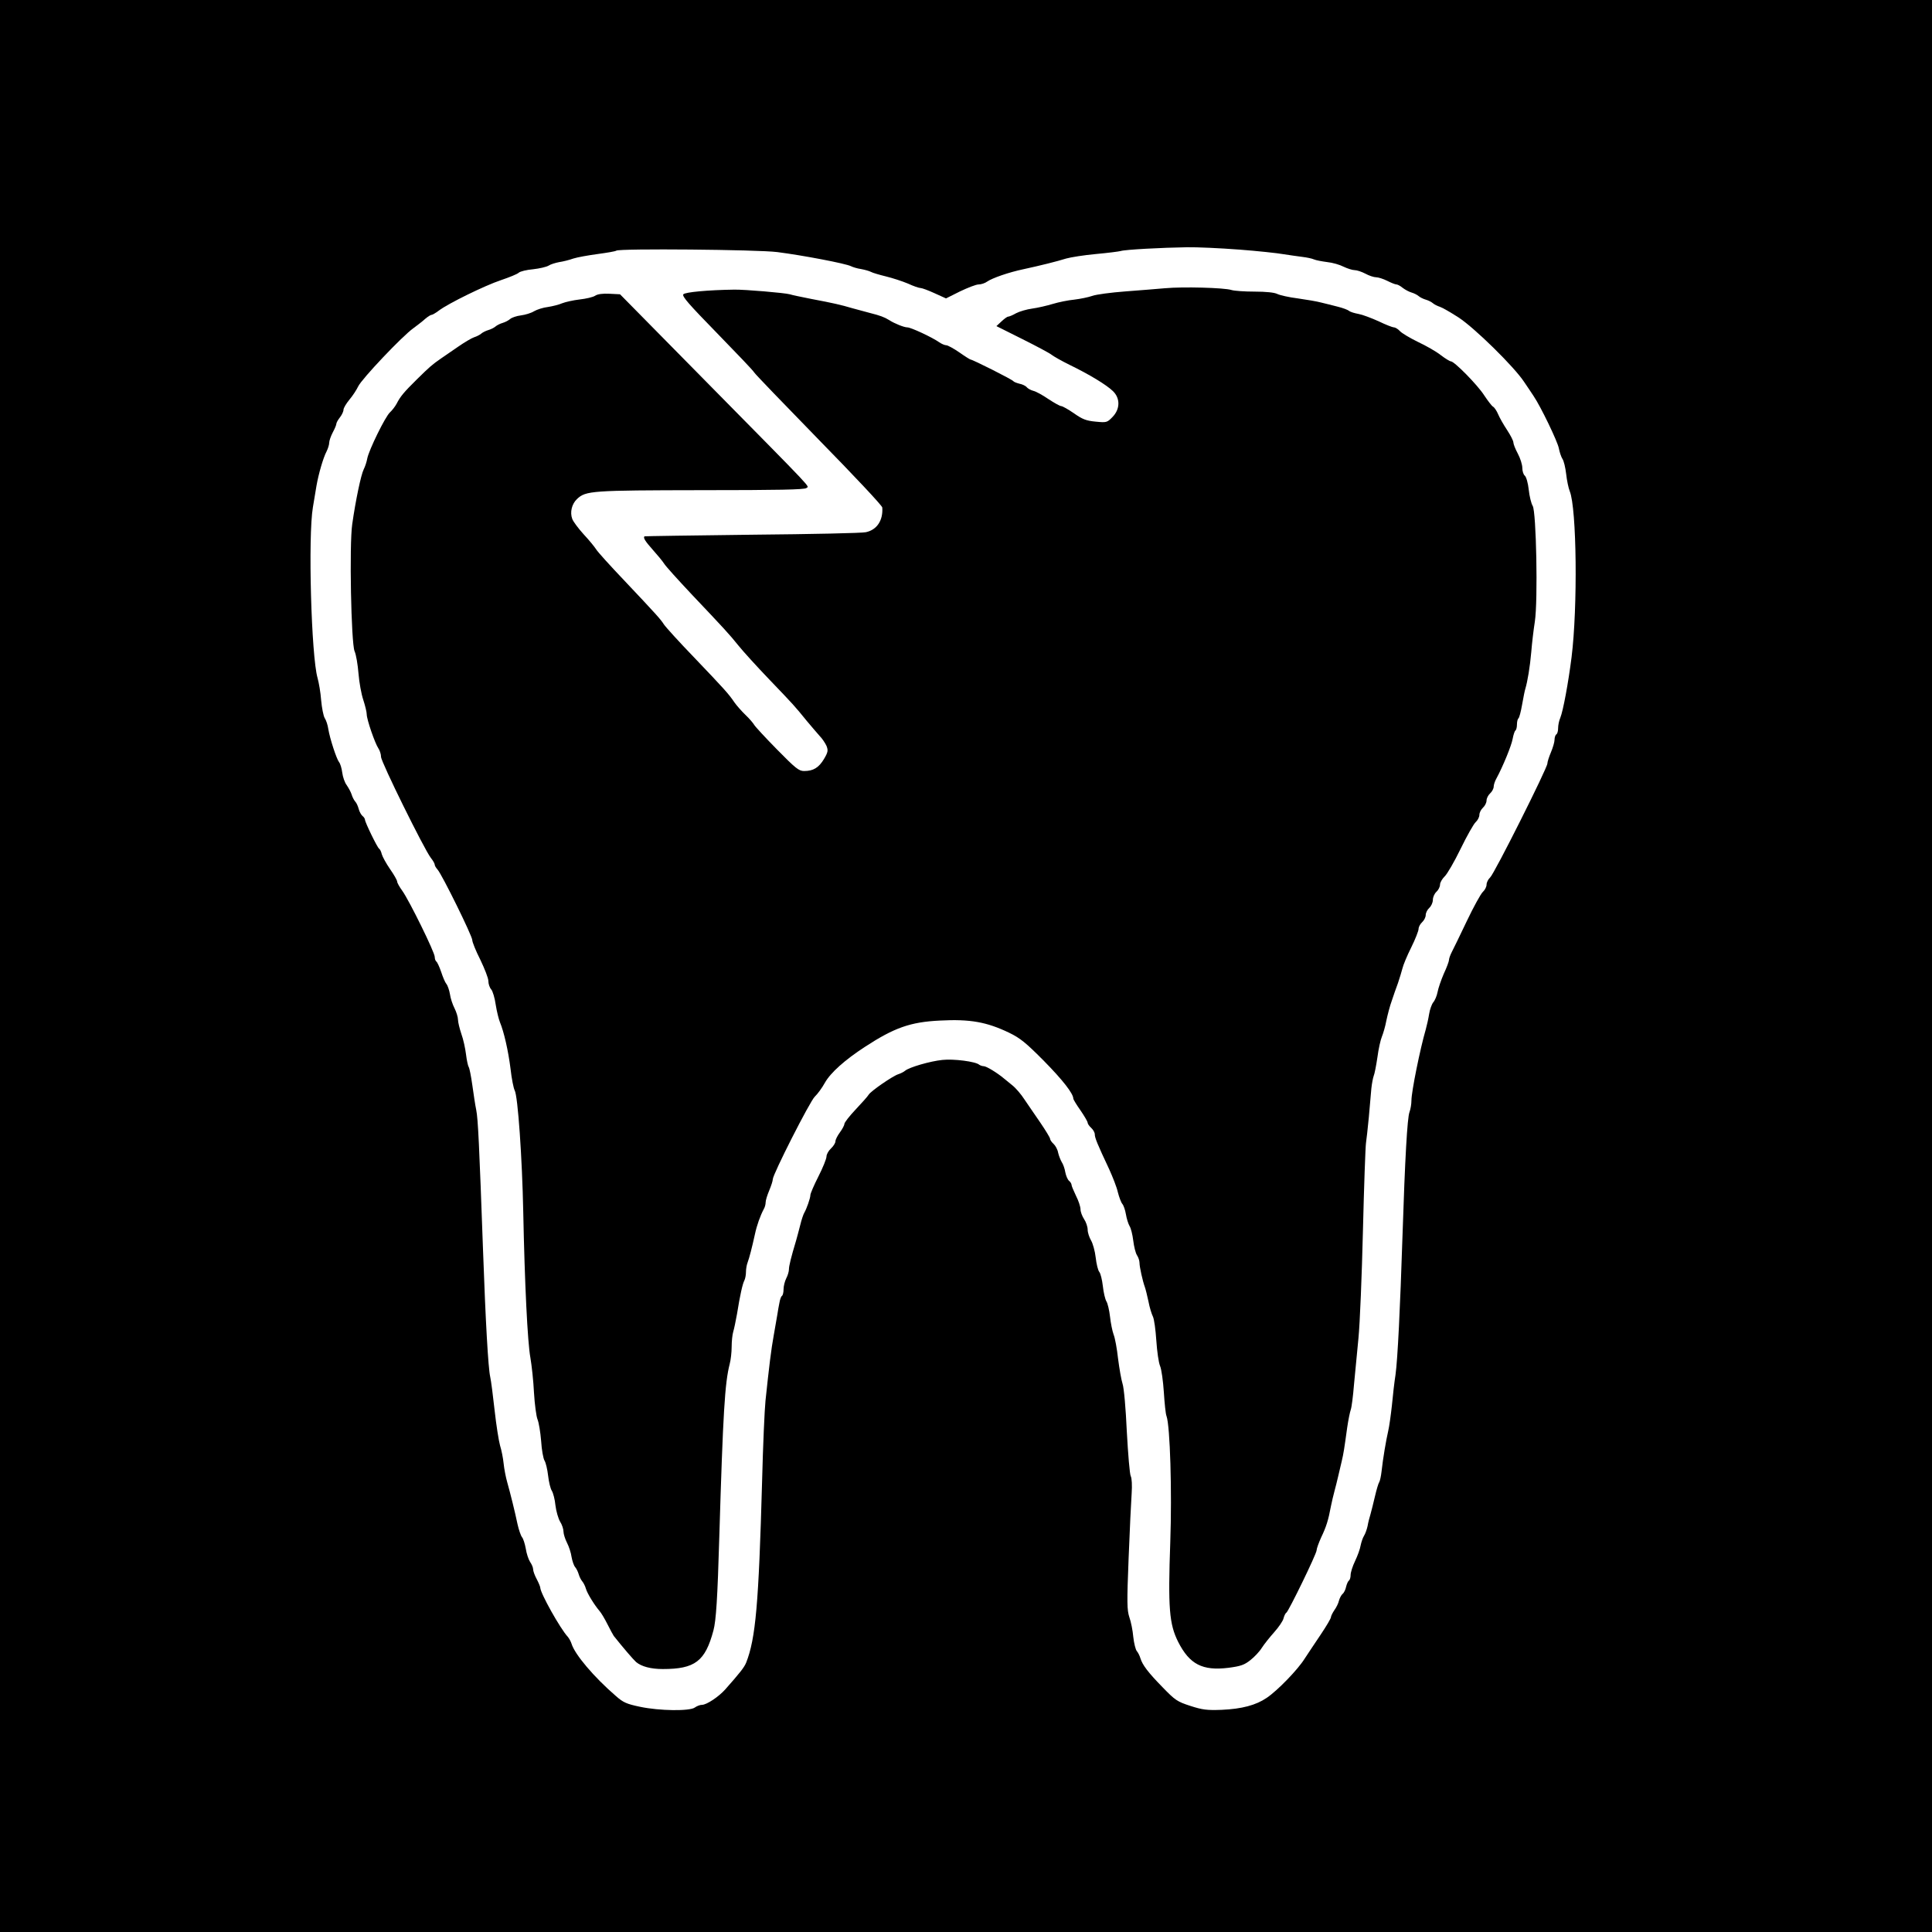
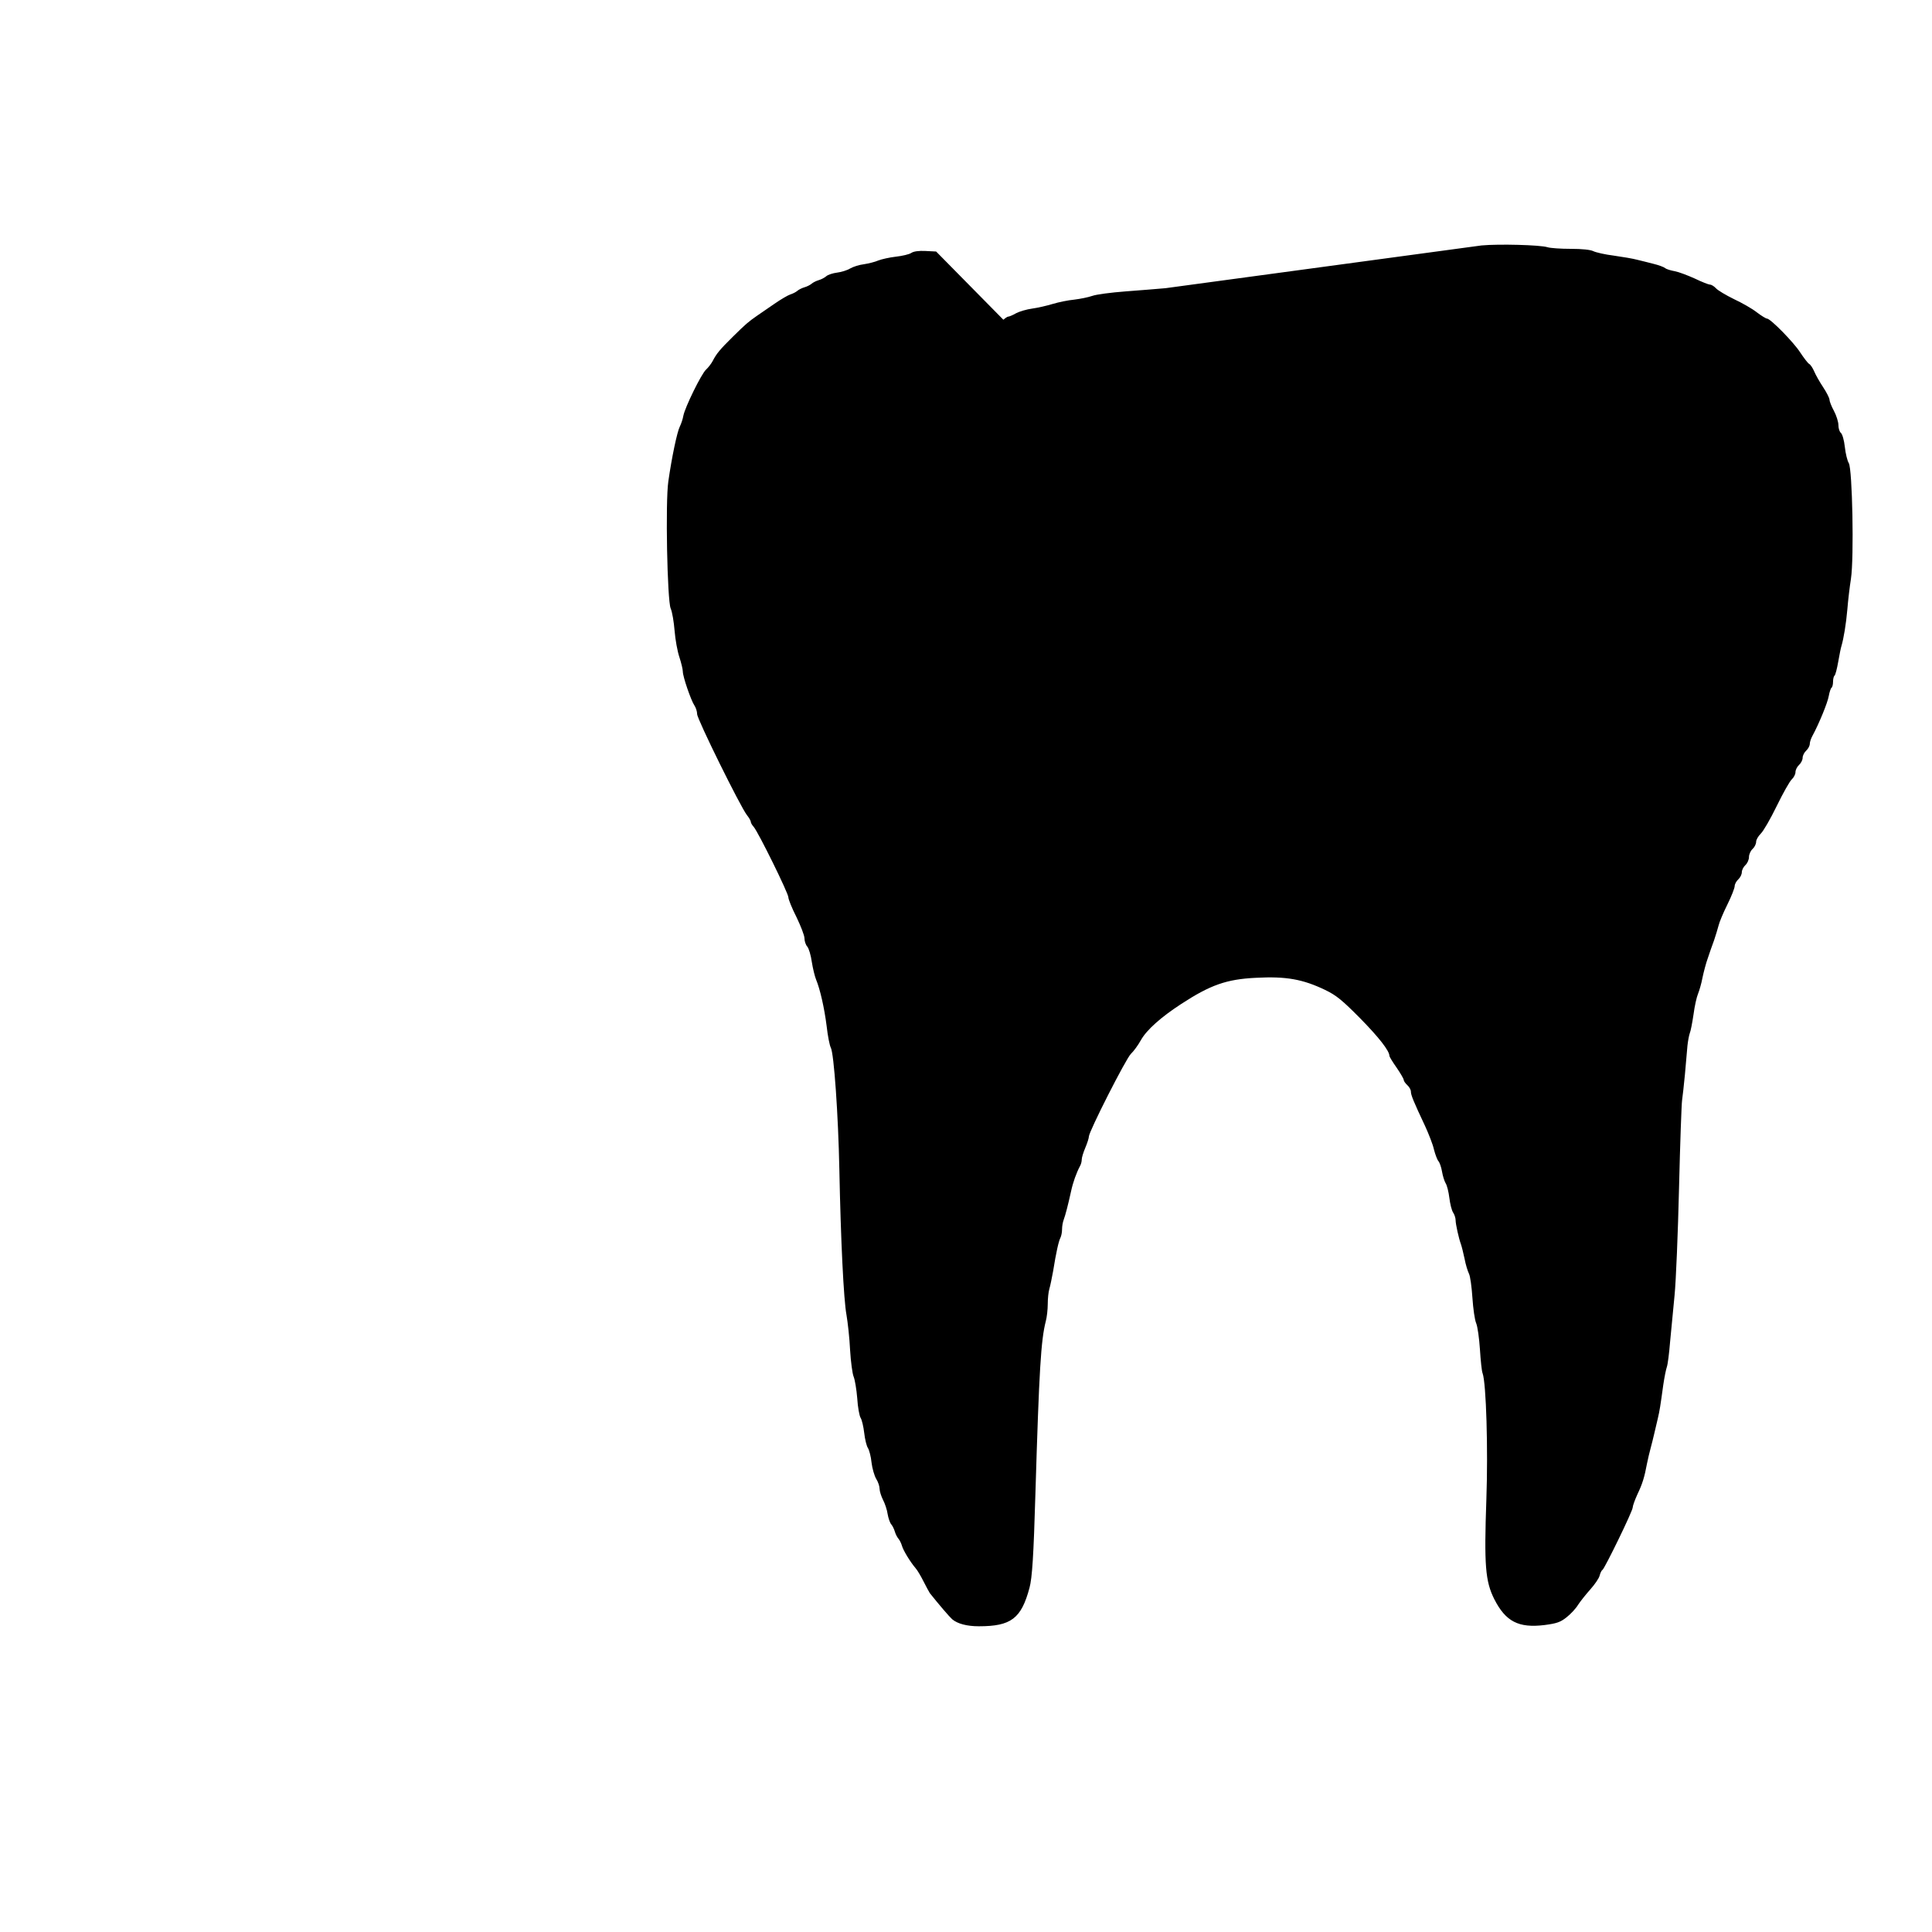
<svg xmlns="http://www.w3.org/2000/svg" version="1.0" width="1080pt" height="1080pt" viewBox="0 0 1080 1080" preserveAspectRatio="xMidYMid meet">
  <g transform="translate(0,1080) scale(0.1,-0.1)" fill="#000000" stroke="none">
-     <path d="M0 5400 l0 -5400 5400 0 5400 0 0 5400 0 5400 -5400 0 -5400 0 0 -5400z m6925 4005 c105 -8 217 -20 250 -26 33 -5 80 -12 105 -15 25 -3 54 -9 65 -14 11 -5 44 -11 74 -15 30 -3 71 -15 92 -26 21 -10 49 -19 61 -19 13 0 40 -9 61 -20 20 -11 47 -20 60 -20 12 0 40 -9 62 -20 22 -11 44 -20 51 -20 6 0 22 -8 35 -19 13 -10 35 -22 49 -26 14 -4 32 -13 40 -20 8 -7 26 -16 40 -20 14 -4 32 -13 40 -20 8 -7 26 -16 39 -20 13 -4 60 -31 105 -60 90 -59 311 -276 366 -360 19 -27 42 -63 53 -79 40 -59 134 -254 141 -292 4 -21 13 -48 20 -59 8 -11 17 -50 21 -85 4 -36 13 -79 20 -96 39 -94 45 -650 10 -929 -18 -142 -47 -299 -63 -338 -7 -16 -12 -41 -12 -57 0 -16 -4 -32 -10 -35 -5 -3 -10 -17 -10 -30 0 -13 -9 -44 -20 -70 -11 -26 -20 -54 -20 -63 0 -25 -297 -617 -320 -637 -11 -10 -20 -28 -20 -40 0 -12 -9 -30 -21 -41 -11 -10 -52 -84 -90 -164 -38 -80 -76 -158 -84 -173 -8 -16 -15 -35 -15 -43 0 -8 -13 -43 -29 -77 -15 -35 -31 -81 -35 -103 -4 -21 -15 -47 -24 -57 -8 -10 -19 -39 -23 -65 -4 -26 -13 -65 -19 -87 -31 -106 -80 -347 -80 -397 0 -20 -5 -49 -11 -65 -12 -32 -25 -255 -39 -693 -13 -403 -27 -689 -39 -775 -6 -38 -15 -115 -20 -170 -6 -55 -15 -120 -21 -145 -12 -52 -29 -152 -37 -225 -3 -27 -9 -54 -13 -60 -4 -5 -15 -41 -24 -80 -9 -38 -20 -83 -25 -100 -5 -16 -13 -46 -16 -65 -4 -19 -13 -44 -20 -55 -7 -11 -15 -35 -19 -54 -3 -19 -17 -58 -31 -87 -14 -29 -25 -64 -25 -78 0 -14 -4 -27 -9 -31 -5 -3 -12 -18 -16 -34 -3 -16 -12 -35 -20 -41 -7 -6 -16 -23 -20 -37 -3 -15 -15 -39 -26 -54 -10 -15 -19 -33 -19 -39 0 -7 -26 -51 -57 -97 -32 -47 -72 -108 -90 -135 -38 -61 -151 -178 -212 -219 -60 -41 -139 -62 -252 -67 -82 -3 -107 0 -175 22 -74 24 -85 32 -155 104 -82 84 -112 124 -124 162 -4 14 -13 32 -20 40 -7 8 -16 44 -20 80 -3 36 -13 85 -22 110 -13 40 -14 79 -4 330 6 157 14 320 17 362 3 45 1 84 -5 96 -6 11 -15 122 -22 248 -6 132 -16 246 -24 269 -7 22 -18 85 -25 140 -6 55 -17 116 -25 135 -7 19 -16 64 -20 100 -4 35 -13 74 -20 85 -7 11 -16 49 -20 85 -4 36 -13 72 -20 80 -7 8 -16 44 -20 80 -4 36 -16 79 -26 96 -10 17 -19 44 -19 60 0 16 -9 43 -20 59 -11 17 -20 41 -20 55 0 14 -11 48 -25 75 -13 28 -25 55 -25 61 0 6 -6 17 -14 23 -8 7 -17 28 -21 48 -3 20 -12 45 -20 57 -7 12 -16 35 -20 52 -3 18 -15 40 -26 50 -10 9 -19 22 -19 28 0 6 -25 47 -55 91 -31 44 -70 103 -89 130 -18 28 -48 63 -67 78 -19 15 -41 33 -49 40 -36 30 -96 67 -111 67 -8 0 -19 4 -25 8 -19 18 -144 34 -206 27 -69 -7 -185 -41 -208 -60 -8 -7 -26 -16 -39 -20 -31 -10 -153 -94 -165 -114 -5 -9 -38 -46 -73 -83 -35 -37 -63 -73 -63 -81 0 -7 -11 -28 -25 -47 -14 -19 -25 -41 -25 -50 0 -9 -11 -27 -25 -40 -14 -13 -25 -33 -25 -45 0 -12 -20 -62 -45 -111 -25 -49 -45 -96 -45 -104 0 -18 -22 -79 -34 -99 -5 -8 -16 -40 -23 -70 -8 -31 -18 -69 -23 -86 -28 -93 -40 -142 -40 -161 0 -12 -7 -35 -15 -50 -8 -16 -15 -43 -15 -61 0 -17 -4 -34 -9 -37 -5 -3 -11 -20 -14 -38 -4 -18 -9 -49 -12 -68 -3 -19 -12 -71 -20 -115 -14 -76 -26 -175 -46 -365 -5 -47 -14 -249 -19 -450 -19 -688 -36 -879 -89 -1014 -11 -27 -34 -56 -118 -151 -36 -40 -103 -85 -129 -85 -11 0 -29 -7 -40 -15 -28 -21 -197 -19 -306 4 -76 16 -94 24 -135 60 -124 107 -230 233 -248 292 -4 13 -14 31 -21 39 -42 45 -154 245 -154 275 0 5 -9 27 -20 48 -11 20 -20 45 -20 55 0 10 -8 28 -17 41 -9 14 -20 47 -24 74 -5 27 -14 56 -21 64 -7 9 -18 41 -25 72 -15 72 -40 172 -58 236 -8 28 -17 75 -20 105 -3 30 -12 75 -20 100 -7 25 -21 112 -30 194 -9 82 -20 168 -25 190 -11 47 -26 311 -40 706 -21 585 -28 737 -38 785 -6 28 -15 91 -22 140 -7 50 -16 95 -20 100 -4 6 -11 37 -15 70 -4 33 -15 85 -26 115 -10 30 -19 66 -19 80 0 14 -9 43 -19 63 -11 21 -23 57 -26 80 -4 23 -13 49 -20 57 -7 8 -20 39 -29 67 -10 29 -22 55 -27 58 -5 4 -9 15 -9 26 0 26 -143 316 -181 369 -16 22 -29 45 -29 52 0 7 -18 39 -40 70 -22 32 -42 69 -46 83 -3 14 -10 28 -15 31 -10 6 -79 148 -79 162 0 5 -6 15 -14 21 -8 7 -17 24 -21 39 -4 15 -12 34 -20 42 -7 8 -16 26 -20 40 -4 13 -17 36 -27 51 -11 14 -22 46 -25 70 -3 24 -11 51 -18 59 -14 18 -51 130 -60 185 -3 22 -12 49 -20 61 -7 11 -16 56 -20 100 -3 43 -13 99 -20 124 -35 120 -54 793 -26 955 6 39 16 93 20 120 12 68 38 157 56 191 8 16 15 38 15 49 0 11 9 37 20 58 11 20 20 42 20 48 0 6 9 22 20 36 11 14 20 33 20 43 0 9 15 34 33 56 18 21 40 55 49 74 19 41 246 281 308 325 23 17 53 40 67 53 14 12 30 22 35 22 5 0 24 11 41 24 53 40 257 140 347 170 47 16 92 34 100 42 8 7 44 16 80 19 36 4 74 13 86 20 12 8 39 16 60 20 21 3 57 12 79 20 22 7 83 18 135 25 52 7 100 15 105 19 17 13 791 6 900 -8 141 -18 383 -64 412 -79 10 -5 35 -13 57 -16 21 -4 46 -11 55 -16 9 -5 46 -16 83 -25 37 -9 92 -27 123 -40 30 -14 62 -25 71 -25 8 0 43 -13 78 -29 l64 -29 78 39 c44 21 90 39 104 39 14 0 36 7 48 16 29 20 121 52 202 69 97 21 189 44 240 60 25 7 99 19 165 25 66 6 129 14 140 17 24 8 231 19 370 21 55 1 186 -5 290 -13z" />
-     <path d="M6515 9189 c-44 -4 -145 -12 -224 -18 -80 -6 -163 -17 -185 -25 -23 -8 -68 -17 -101 -21 -33 -3 -87 -14 -120 -24 -33 -10 -85 -22 -115 -26 -30 -4 -71 -16 -90 -26 -19 -11 -39 -19 -44 -19 -6 0 -22 -12 -38 -27 l-28 -26 146 -73 c80 -40 153 -79 162 -87 10 -8 55 -34 102 -57 109 -53 205 -111 241 -146 42 -40 41 -101 -2 -145 -30 -31 -33 -32 -94 -26 -53 5 -74 13 -122 47 -32 22 -64 40 -71 40 -7 0 -39 18 -71 39 -32 22 -70 43 -84 46 -15 4 -31 13 -37 20 -6 8 -25 17 -41 20 -16 4 -31 10 -34 14 -5 9 -228 121 -239 121 -3 0 -32 18 -63 40 -32 22 -65 40 -73 40 -9 0 -27 8 -40 17 -40 28 -158 83 -178 83 -18 0 -71 21 -102 41 -25 16 -53 26 -105 39 -27 7 -72 19 -100 27 -64 19 -108 29 -230 52 -55 11 -109 22 -120 26 -29 8 -251 27 -310 26 -147 -2 -275 -14 -285 -26 -9 -11 32 -57 188 -217 109 -112 203 -210 208 -220 5 -9 168 -178 362 -377 194 -198 354 -368 354 -378 5 -72 -30 -125 -92 -138 -19 -5 -305 -11 -635 -14 -330 -4 -601 -8 -602 -9 -9 -7 3 -27 45 -74 26 -29 55 -64 64 -78 8 -14 78 -91 154 -172 181 -191 210 -222 263 -288 24 -30 102 -116 173 -190 137 -143 138 -144 208 -230 25 -30 57 -67 71 -83 15 -15 32 -41 39 -56 10 -26 9 -35 -14 -74 -29 -48 -59 -67 -111 -67 -29 0 -47 14 -152 121 -65 66 -122 128 -127 137 -5 9 -26 34 -48 55 -22 21 -50 53 -62 70 -33 49 -58 76 -225 251 -85 88 -161 172 -170 186 -18 28 -36 49 -226 250 -76 80 -145 156 -153 170 -9 14 -40 52 -70 84 -29 32 -58 71 -63 85 -14 37 -3 84 27 112 49 46 81 48 695 49 431 0 578 3 587 12 14 14 65 -40 -559 593 l-483 490 -59 3 c-38 2 -67 -2 -80 -11 -12 -8 -51 -17 -87 -21 -35 -4 -79 -14 -97 -21 -18 -8 -54 -17 -80 -21 -26 -3 -61 -14 -78 -24 -16 -10 -49 -20 -73 -23 -24 -3 -51 -12 -60 -20 -9 -8 -28 -18 -42 -22 -14 -4 -32 -13 -40 -20 -8 -7 -26 -16 -40 -20 -14 -4 -32 -13 -40 -20 -8 -7 -26 -16 -39 -20 -13 -4 -54 -28 -90 -53 -36 -25 -80 -55 -96 -66 -49 -34 -64 -47 -134 -116 -74 -73 -93 -96 -114 -137 -8 -15 -25 -37 -37 -48 -26 -23 -118 -211 -127 -258 -3 -18 -12 -45 -20 -61 -15 -30 -45 -172 -64 -306 -17 -115 -6 -665 13 -710 9 -20 18 -76 22 -125 4 -50 16 -116 27 -148 10 -31 19 -67 19 -80 0 -29 46 -162 65 -190 8 -12 15 -33 15 -48 0 -28 241 -516 278 -564 12 -15 22 -32 22 -38 0 -6 7 -18 16 -28 25 -28 194 -371 194 -394 0 -11 20 -61 45 -110 24 -50 45 -103 45 -119 0 -16 7 -37 16 -47 8 -9 20 -48 25 -85 6 -38 17 -82 24 -99 22 -53 46 -157 59 -260 6 -55 17 -109 23 -120 18 -31 42 -380 48 -680 8 -399 24 -730 40 -815 7 -41 17 -129 20 -195 4 -66 13 -134 20 -150 7 -17 16 -71 20 -120 3 -50 12 -99 19 -110 7 -11 16 -49 20 -84 4 -35 13 -73 21 -85 7 -11 17 -48 20 -81 4 -33 16 -74 26 -91 11 -17 19 -42 19 -56 0 -13 9 -41 19 -61 11 -21 23 -57 26 -80 4 -23 13 -49 20 -57 7 -8 16 -26 20 -40 4 -14 13 -32 20 -40 7 -8 16 -26 20 -40 7 -26 47 -91 76 -125 10 -11 30 -45 45 -75 15 -30 31 -59 35 -65 50 -63 110 -133 125 -146 30 -25 82 -39 149 -39 180 0 237 43 283 215 15 55 23 180 33 525 21 700 31 859 58 965 6 22 11 65 11 96 0 31 4 69 9 85 5 16 14 61 21 99 17 106 31 168 41 187 5 10 9 31 9 47 0 17 4 40 9 53 10 27 24 81 41 158 11 52 30 104 50 142 6 10 10 26 10 37 0 11 9 40 20 66 11 26 20 54 20 63 0 27 208 437 235 462 15 14 40 48 56 77 32 57 112 128 224 201 164 107 254 139 419 147 169 9 262 -8 387 -68 62 -30 94 -56 196 -159 104 -106 163 -181 163 -210 0 -4 18 -34 40 -65 22 -32 40 -63 40 -69 0 -6 9 -19 20 -29 11 -10 20 -26 20 -36 0 -19 14 -54 80 -194 20 -44 43 -102 49 -130 7 -27 18 -57 25 -65 7 -8 16 -34 20 -58 4 -24 13 -53 20 -65 8 -12 17 -49 21 -82 4 -33 13 -70 21 -82 8 -12 14 -31 14 -43 0 -22 18 -103 30 -135 4 -11 13 -47 20 -80 6 -33 18 -71 25 -85 7 -14 15 -74 19 -134 4 -60 13 -124 21 -142 8 -19 17 -85 21 -146 4 -62 10 -123 15 -134 20 -55 31 -423 21 -704 -13 -369 -6 -458 44 -558 64 -126 136 -163 282 -145 68 9 88 16 122 43 23 18 52 49 64 69 13 20 44 59 69 87 25 28 49 63 52 77 4 15 11 30 16 32 13 9 169 329 169 349 0 9 12 42 26 73 28 58 40 97 54 173 5 25 14 63 20 85 6 22 15 58 20 80 5 22 14 60 20 85 11 47 14 67 31 190 6 41 15 86 20 100 5 14 13 77 18 140 6 63 17 180 25 260 8 80 19 350 25 600 6 250 14 471 17 490 3 19 10 84 16 145 5 60 12 133 14 160 3 28 9 59 13 70 5 11 14 58 21 105 6 47 18 99 25 115 7 17 19 57 25 90 7 33 20 83 30 110 9 28 25 73 35 100 9 28 21 65 25 82 4 18 26 71 49 117 23 46 41 93 41 103 0 11 9 28 20 38 11 10 20 28 20 40 0 12 9 30 20 40 11 10 20 30 20 45 0 15 9 35 20 45 11 10 20 28 20 40 0 12 12 32 26 46 14 13 54 82 89 154 35 72 73 139 84 149 12 11 21 29 21 41 0 12 9 30 20 40 11 10 20 28 20 40 0 12 9 30 20 40 11 10 20 27 20 38 0 10 7 31 15 45 37 68 85 186 91 222 4 22 11 43 15 46 5 3 9 18 9 34 0 16 4 31 8 34 5 3 14 38 21 78 7 40 15 80 18 88 12 40 26 123 33 205 4 50 13 126 20 170 18 118 8 616 -12 647 -8 13 -18 53 -22 90 -4 38 -14 72 -22 79 -8 6 -14 26 -14 44 0 17 -11 53 -25 79 -14 26 -25 54 -25 63 0 9 -16 40 -35 69 -20 30 -42 69 -50 88 -8 19 -21 39 -29 43 -7 4 -29 33 -49 63 -36 57 -167 190 -186 190 -6 0 -32 16 -57 35 -25 20 -83 53 -128 74 -45 22 -90 49 -100 60 -11 12 -26 21 -34 21 -7 0 -46 15 -85 34 -40 18 -90 37 -112 41 -22 4 -46 11 -53 17 -7 6 -36 17 -65 24 -28 7 -70 18 -92 23 -22 6 -80 16 -130 23 -49 6 -101 18 -115 25 -16 8 -63 13 -126 13 -56 0 -114 4 -130 9 -40 13 -273 19 -369 10z" />
+     <path d="M6515 9189 c-44 -4 -145 -12 -224 -18 -80 -6 -163 -17 -185 -25 -23 -8 -68 -17 -101 -21 -33 -3 -87 -14 -120 -24 -33 -10 -85 -22 -115 -26 -30 -4 -71 -16 -90 -26 -19 -11 -39 -19 -44 -19 -6 0 -22 -12 -38 -27 l-28 -26 146 -73 l-483 490 -59 3 c-38 2 -67 -2 -80 -11 -12 -8 -51 -17 -87 -21 -35 -4 -79 -14 -97 -21 -18 -8 -54 -17 -80 -21 -26 -3 -61 -14 -78 -24 -16 -10 -49 -20 -73 -23 -24 -3 -51 -12 -60 -20 -9 -8 -28 -18 -42 -22 -14 -4 -32 -13 -40 -20 -8 -7 -26 -16 -40 -20 -14 -4 -32 -13 -40 -20 -8 -7 -26 -16 -39 -20 -13 -4 -54 -28 -90 -53 -36 -25 -80 -55 -96 -66 -49 -34 -64 -47 -134 -116 -74 -73 -93 -96 -114 -137 -8 -15 -25 -37 -37 -48 -26 -23 -118 -211 -127 -258 -3 -18 -12 -45 -20 -61 -15 -30 -45 -172 -64 -306 -17 -115 -6 -665 13 -710 9 -20 18 -76 22 -125 4 -50 16 -116 27 -148 10 -31 19 -67 19 -80 0 -29 46 -162 65 -190 8 -12 15 -33 15 -48 0 -28 241 -516 278 -564 12 -15 22 -32 22 -38 0 -6 7 -18 16 -28 25 -28 194 -371 194 -394 0 -11 20 -61 45 -110 24 -50 45 -103 45 -119 0 -16 7 -37 16 -47 8 -9 20 -48 25 -85 6 -38 17 -82 24 -99 22 -53 46 -157 59 -260 6 -55 17 -109 23 -120 18 -31 42 -380 48 -680 8 -399 24 -730 40 -815 7 -41 17 -129 20 -195 4 -66 13 -134 20 -150 7 -17 16 -71 20 -120 3 -50 12 -99 19 -110 7 -11 16 -49 20 -84 4 -35 13 -73 21 -85 7 -11 17 -48 20 -81 4 -33 16 -74 26 -91 11 -17 19 -42 19 -56 0 -13 9 -41 19 -61 11 -21 23 -57 26 -80 4 -23 13 -49 20 -57 7 -8 16 -26 20 -40 4 -14 13 -32 20 -40 7 -8 16 -26 20 -40 7 -26 47 -91 76 -125 10 -11 30 -45 45 -75 15 -30 31 -59 35 -65 50 -63 110 -133 125 -146 30 -25 82 -39 149 -39 180 0 237 43 283 215 15 55 23 180 33 525 21 700 31 859 58 965 6 22 11 65 11 96 0 31 4 69 9 85 5 16 14 61 21 99 17 106 31 168 41 187 5 10 9 31 9 47 0 17 4 40 9 53 10 27 24 81 41 158 11 52 30 104 50 142 6 10 10 26 10 37 0 11 9 40 20 66 11 26 20 54 20 63 0 27 208 437 235 462 15 14 40 48 56 77 32 57 112 128 224 201 164 107 254 139 419 147 169 9 262 -8 387 -68 62 -30 94 -56 196 -159 104 -106 163 -181 163 -210 0 -4 18 -34 40 -65 22 -32 40 -63 40 -69 0 -6 9 -19 20 -29 11 -10 20 -26 20 -36 0 -19 14 -54 80 -194 20 -44 43 -102 49 -130 7 -27 18 -57 25 -65 7 -8 16 -34 20 -58 4 -24 13 -53 20 -65 8 -12 17 -49 21 -82 4 -33 13 -70 21 -82 8 -12 14 -31 14 -43 0 -22 18 -103 30 -135 4 -11 13 -47 20 -80 6 -33 18 -71 25 -85 7 -14 15 -74 19 -134 4 -60 13 -124 21 -142 8 -19 17 -85 21 -146 4 -62 10 -123 15 -134 20 -55 31 -423 21 -704 -13 -369 -6 -458 44 -558 64 -126 136 -163 282 -145 68 9 88 16 122 43 23 18 52 49 64 69 13 20 44 59 69 87 25 28 49 63 52 77 4 15 11 30 16 32 13 9 169 329 169 349 0 9 12 42 26 73 28 58 40 97 54 173 5 25 14 63 20 85 6 22 15 58 20 80 5 22 14 60 20 85 11 47 14 67 31 190 6 41 15 86 20 100 5 14 13 77 18 140 6 63 17 180 25 260 8 80 19 350 25 600 6 250 14 471 17 490 3 19 10 84 16 145 5 60 12 133 14 160 3 28 9 59 13 70 5 11 14 58 21 105 6 47 18 99 25 115 7 17 19 57 25 90 7 33 20 83 30 110 9 28 25 73 35 100 9 28 21 65 25 82 4 18 26 71 49 117 23 46 41 93 41 103 0 11 9 28 20 38 11 10 20 28 20 40 0 12 9 30 20 40 11 10 20 30 20 45 0 15 9 35 20 45 11 10 20 28 20 40 0 12 12 32 26 46 14 13 54 82 89 154 35 72 73 139 84 149 12 11 21 29 21 41 0 12 9 30 20 40 11 10 20 28 20 40 0 12 9 30 20 40 11 10 20 27 20 38 0 10 7 31 15 45 37 68 85 186 91 222 4 22 11 43 15 46 5 3 9 18 9 34 0 16 4 31 8 34 5 3 14 38 21 78 7 40 15 80 18 88 12 40 26 123 33 205 4 50 13 126 20 170 18 118 8 616 -12 647 -8 13 -18 53 -22 90 -4 38 -14 72 -22 79 -8 6 -14 26 -14 44 0 17 -11 53 -25 79 -14 26 -25 54 -25 63 0 9 -16 40 -35 69 -20 30 -42 69 -50 88 -8 19 -21 39 -29 43 -7 4 -29 33 -49 63 -36 57 -167 190 -186 190 -6 0 -32 16 -57 35 -25 20 -83 53 -128 74 -45 22 -90 49 -100 60 -11 12 -26 21 -34 21 -7 0 -46 15 -85 34 -40 18 -90 37 -112 41 -22 4 -46 11 -53 17 -7 6 -36 17 -65 24 -28 7 -70 18 -92 23 -22 6 -80 16 -130 23 -49 6 -101 18 -115 25 -16 8 -63 13 -126 13 -56 0 -114 4 -130 9 -40 13 -273 19 -369 10z" />
  </g>
</svg>